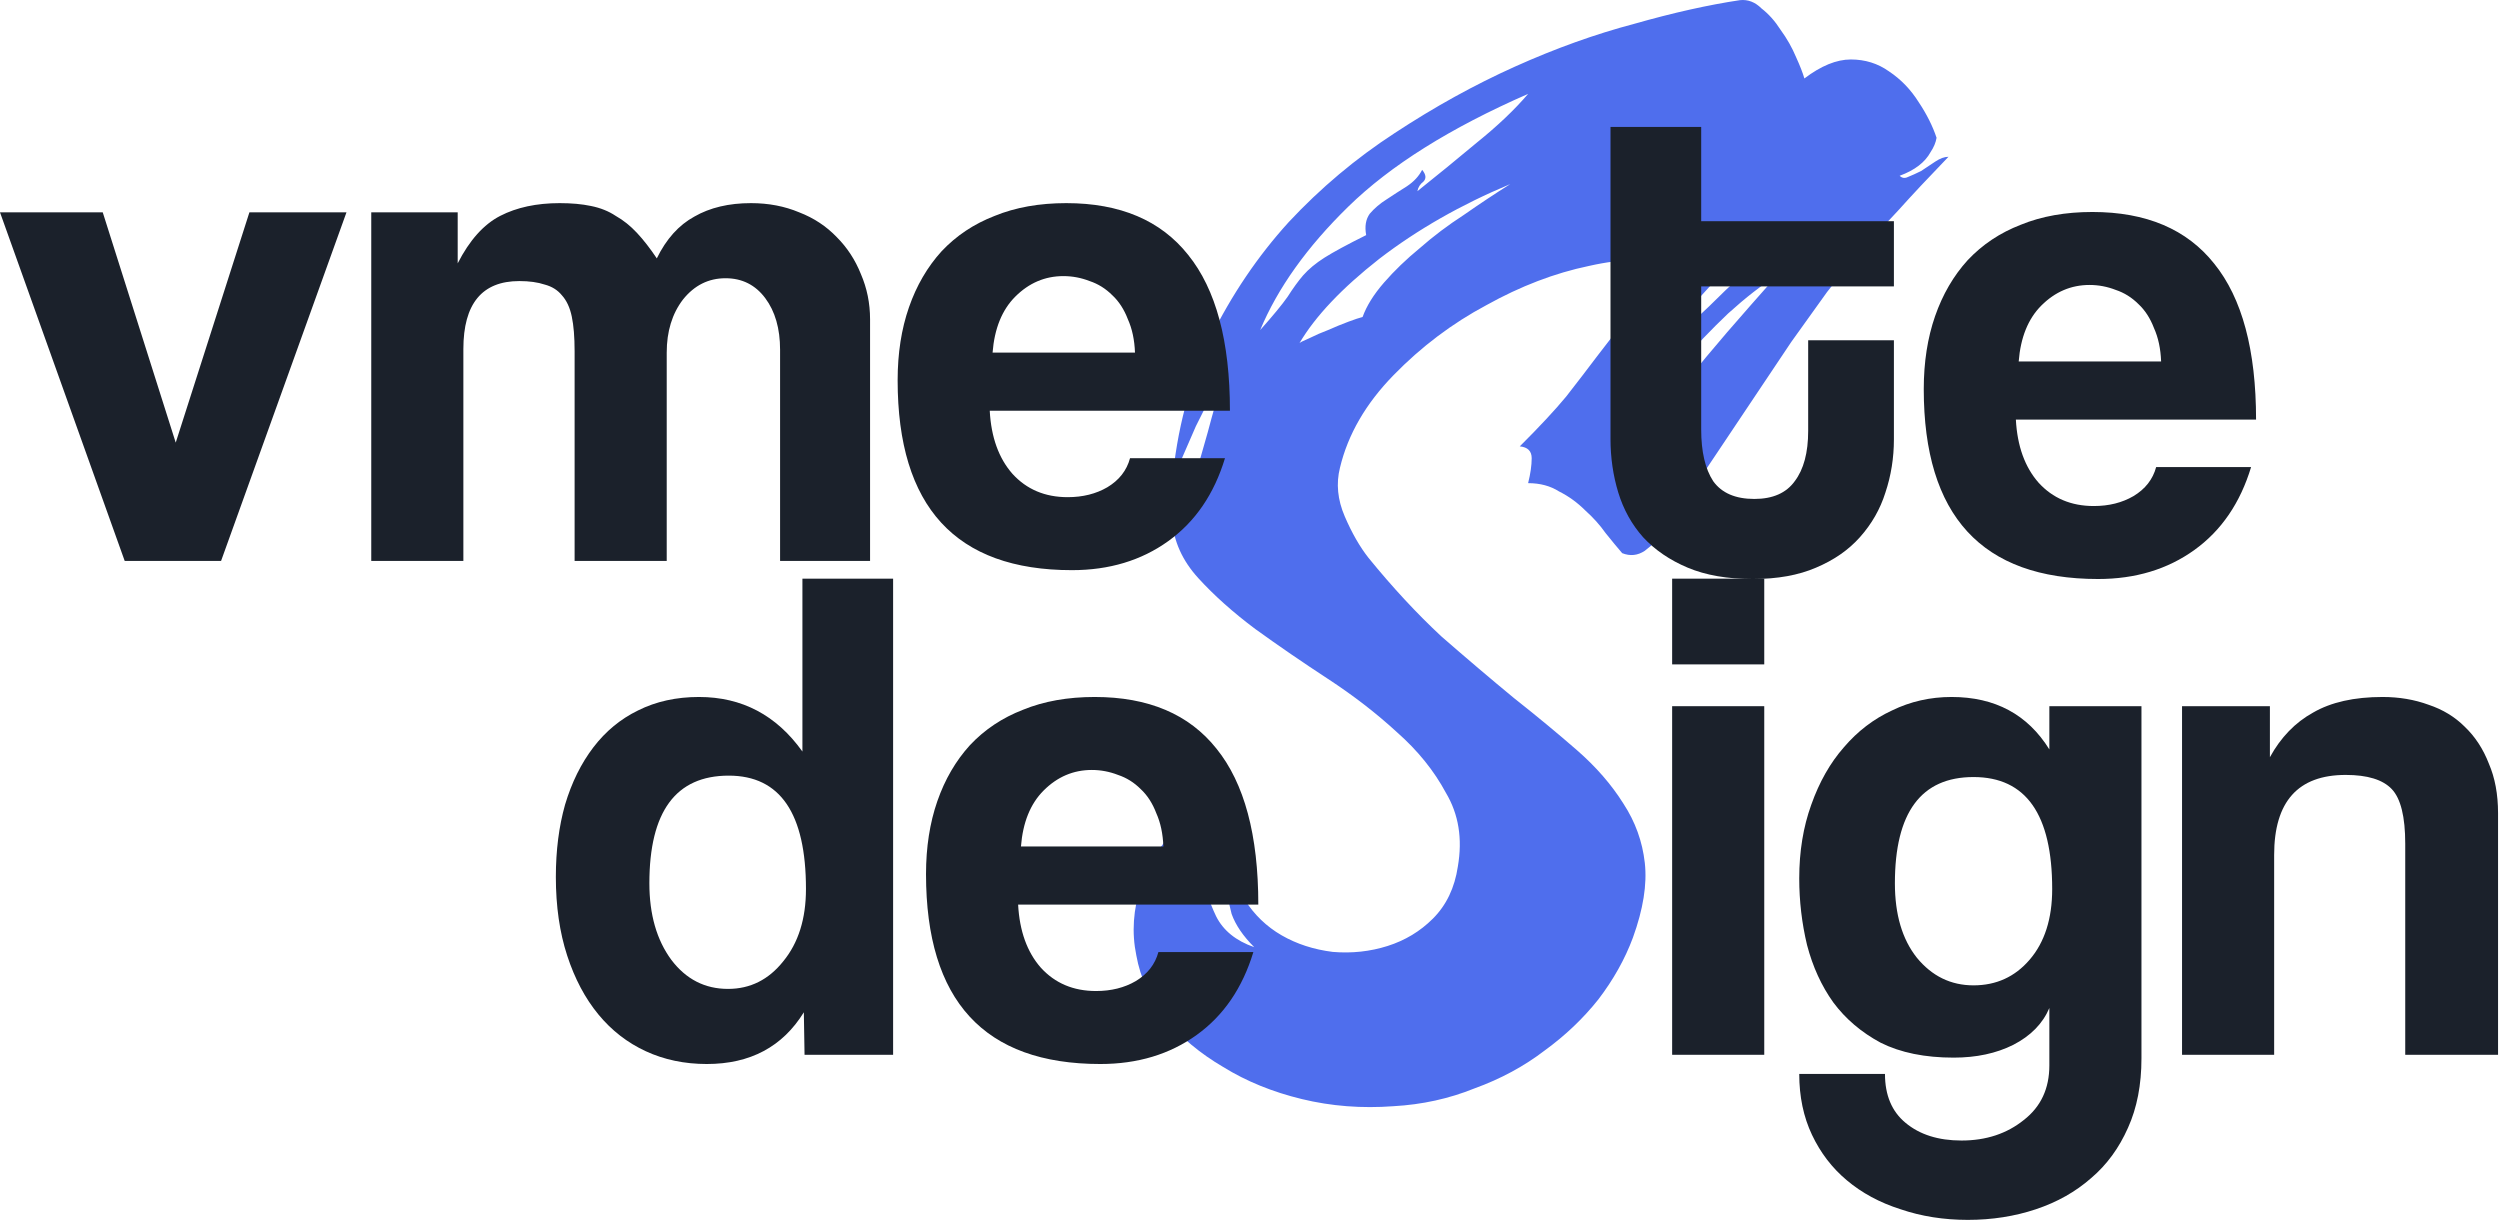
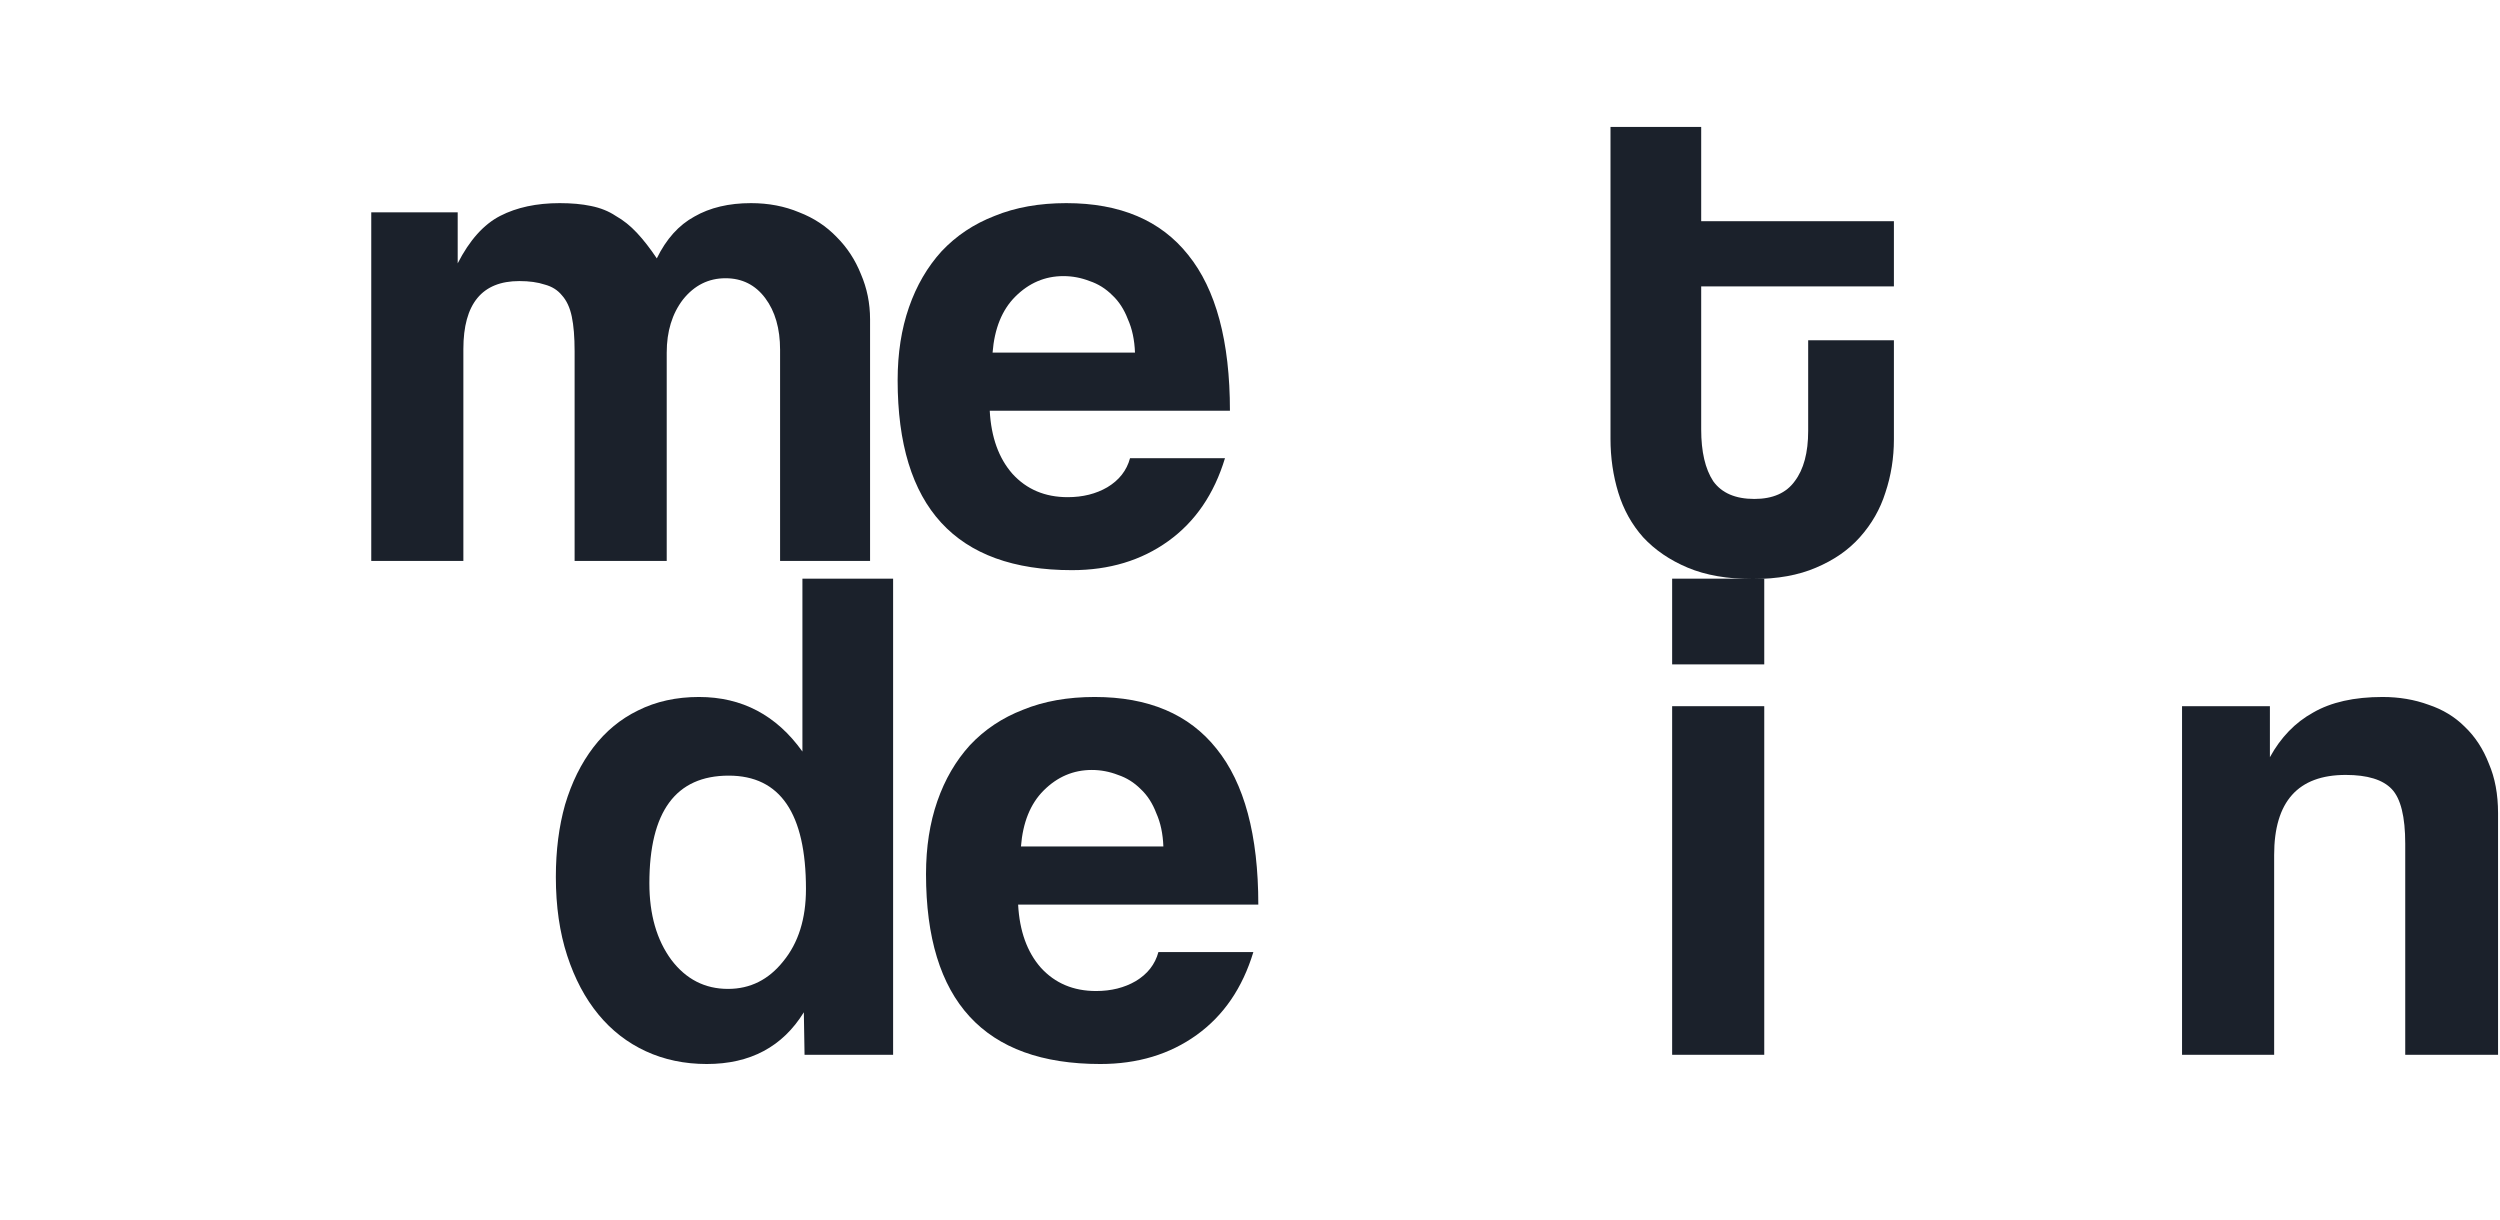
<svg xmlns="http://www.w3.org/2000/svg" width="332" height="162" viewBox="0 0 332 162" fill="none">
-   <path d="M252.273 23.343C252.59 23.658 252.959 23.71 253.38 23.5C253.907 23.29 254.487 23.027 255.12 22.712C255.752 22.292 256.385 21.872 257.018 21.451C257.65 21.031 258.23 20.821 258.757 20.821C256.121 23.553 253.907 25.917 252.115 27.913C250.323 29.804 248.636 31.643 247.055 33.429C245.579 35.11 244.103 36.896 242.627 38.788C241.256 40.679 239.675 42.885 237.883 45.407C236.196 47.928 234.193 50.923 231.873 54.39C229.554 57.857 226.707 62.113 223.334 67.156C222.596 68.522 221.805 69.73 220.962 70.781C220.224 71.621 219.38 72.409 218.431 73.145C217.483 73.775 216.481 73.88 215.427 73.46C214.794 72.725 214.056 71.832 213.213 70.781C212.475 69.73 211.579 68.732 210.524 67.786C209.47 66.736 208.31 65.895 207.045 65.265C205.886 64.529 204.515 64.162 202.934 64.162C203.25 62.901 203.408 61.797 203.408 60.852C203.408 59.906 202.881 59.381 201.827 59.276C204.462 56.649 206.518 54.443 207.994 52.657C209.47 50.765 210.841 48.979 212.106 47.298C213.371 45.617 214.741 43.883 216.217 42.097C217.693 40.206 219.697 37.947 222.227 35.32C219.38 34.27 215.638 34.27 210.999 35.32C206.465 36.266 201.932 38 197.399 40.521C192.865 42.938 188.754 46.037 185.064 49.82C181.374 53.602 179.002 57.7 177.948 62.113C177.42 64.214 177.631 66.368 178.58 68.574C179.529 70.781 180.583 72.62 181.743 74.09C184.906 77.978 188.121 81.445 191.389 84.492C194.763 87.434 197.979 90.166 201.036 92.688C204.093 95.104 206.887 97.415 209.417 99.622C211.948 101.828 214.003 104.192 215.585 106.714C217.166 109.131 218.115 111.757 218.431 114.594C218.748 117.431 218.221 120.741 216.85 124.523C215.796 127.36 214.267 130.092 212.264 132.718C210.261 135.24 207.889 137.499 205.148 139.495C202.407 141.597 199.296 143.278 195.817 144.538C192.444 145.904 188.859 146.692 185.064 146.903C180.847 147.218 176.788 146.903 172.887 145.957C168.986 145.011 165.507 143.593 162.45 141.702C159.392 139.915 156.81 137.762 154.701 135.24C152.698 132.613 151.433 129.829 150.906 126.887C150.273 123.84 150.484 120.741 151.538 117.589C152.592 114.437 154.701 111.284 157.864 108.132C158.602 108.132 159.023 108.92 159.129 110.496C159.234 112.072 159.392 113.859 159.603 115.855C159.92 117.746 160.552 119.69 161.501 121.686C162.45 123.577 164.137 124.943 166.561 125.784C165.086 124.313 164.084 122.842 163.557 121.371C163.135 119.795 162.924 118.377 162.924 117.116C163.03 115.855 163.241 114.804 163.557 113.964C163.873 113.123 164.084 112.545 164.189 112.23C163.768 114.962 164.137 117.378 165.296 119.48C166.561 121.476 168.196 123.052 170.199 124.208C172.202 125.364 174.468 126.099 176.999 126.414C179.529 126.624 181.954 126.362 184.273 125.626C186.593 124.891 188.596 123.683 190.282 122.001C192.075 120.215 193.182 117.904 193.603 115.067C194.236 111.39 193.709 108.132 192.022 105.296C190.441 102.354 188.279 99.674 185.538 97.258C182.797 94.736 179.74 92.372 176.366 90.166C172.992 87.959 169.777 85.753 166.72 83.546C163.768 81.34 161.237 79.081 159.129 76.77C157.02 74.458 155.861 71.884 155.65 69.047C156.282 68.417 156.81 67.681 157.231 66.841C157.758 65.895 158.233 64.687 158.654 63.216C159.182 61.64 159.761 59.696 160.394 57.385C161.027 54.968 161.87 52.026 162.924 48.559C162.503 49.189 161.923 50.292 161.185 51.868C160.447 53.34 159.656 54.916 158.813 56.597C158.075 58.278 157.389 59.854 156.757 61.325C156.124 62.796 155.755 63.741 155.65 64.162C156.282 57.122 157.969 50.713 160.71 44.934C163.557 39.155 167.036 34.007 171.148 29.489C175.365 24.971 180.056 21.031 185.222 17.669C190.493 14.202 195.817 11.26 201.194 8.843C206.571 6.427 211.842 4.535 217.008 3.17C222.174 1.699 226.866 0.648 231.083 0.018C232.137 -0.088 233.086 0.28 233.929 1.121C234.878 1.856 235.721 2.802 236.459 3.958C237.303 5.113 237.988 6.322 238.515 7.582C239.042 8.738 239.411 9.684 239.622 10.419C241.836 8.738 243.892 7.898 245.79 7.898C247.687 7.898 249.374 8.423 250.85 9.474C252.431 10.524 253.749 11.89 254.804 13.571C255.858 15.147 256.649 16.723 257.176 18.299C257.07 18.93 256.807 19.56 256.385 20.191C255.647 21.556 254.276 22.607 252.273 23.343ZM180.952 42.097C181.479 40.626 182.428 39.103 183.799 37.527C185.169 35.951 186.751 34.427 188.543 32.956C190.335 31.38 192.286 29.909 194.394 28.544C196.503 27.073 198.558 25.707 200.562 24.446C194.025 27.178 188.227 30.487 183.166 34.375C178.211 38.262 174.679 41.992 172.571 45.565C172.676 45.459 173.098 45.249 173.836 44.934C174.679 44.514 175.523 44.146 176.366 43.831C177.315 43.411 178.211 43.043 179.055 42.728C179.898 42.412 180.531 42.202 180.952 42.097ZM188.227 25.391C190.862 23.29 193.498 21.136 196.134 18.93C198.875 16.723 201.141 14.569 202.934 12.468C192.602 16.986 184.642 21.977 179.055 27.44C173.572 32.799 169.672 38.262 167.352 43.831C169.039 41.94 170.251 40.469 170.989 39.418C171.727 38.262 172.413 37.317 173.045 36.581C173.783 35.741 174.732 34.953 175.892 34.217C177.051 33.482 178.896 32.483 181.427 31.223C181.216 30.067 181.374 29.121 181.901 28.386C182.534 27.65 183.272 27.02 184.115 26.495C185.064 25.864 185.96 25.286 186.803 24.761C187.752 24.131 188.438 23.395 188.859 22.555C189.386 23.185 189.439 23.71 189.017 24.131C188.596 24.446 188.332 24.866 188.227 25.391ZM214.478 62.113C216.165 60.221 217.746 58.33 219.222 56.439C220.803 54.548 222.385 52.604 223.966 50.608C225.653 48.506 227.445 46.352 229.343 44.146C231.346 41.835 233.56 39.313 235.985 36.581C233.982 37.842 231.821 39.523 229.501 41.624C227.287 43.726 225.126 45.985 223.017 48.401C221.014 50.713 219.222 53.077 217.641 55.493C216.165 57.91 215.11 60.116 214.478 62.113ZM233.929 34.217C234.773 33.902 235.352 33.797 235.669 33.902C236.09 34.007 236.459 34.112 236.776 34.217C237.092 34.322 237.408 34.427 237.724 34.532C238.146 34.532 238.779 34.375 239.622 34.059L235.985 31.38C234.404 31.906 232.822 32.799 231.241 34.059C229.659 35.32 228.131 36.791 226.655 38.472C225.179 40.048 223.808 41.73 222.543 43.516C221.278 45.302 220.224 47.035 219.38 48.717C220.118 47.666 221.172 46.405 222.543 44.934C224.019 43.463 225.495 42.045 226.971 40.679C228.447 39.208 229.817 37.895 231.083 36.739C232.348 35.583 233.297 34.742 233.929 34.217Z" fill="#4F6EED" />
  <path d="M222.061 140.076V93.782H234.293V140.076H222.061ZM222.061 88.231V76.846H234.293V88.231H222.061Z" fill="#1B212B" />
-   <path d="M262.086 130.855C265.097 130.855 267.575 129.726 269.52 127.468C271.527 125.147 272.531 122.01 272.531 118.059C272.531 108.147 269.049 103.192 262.086 103.192C255.123 103.192 251.642 107.896 251.642 117.306C251.642 121.446 252.614 124.739 254.559 127.186C256.566 129.632 259.075 130.855 262.086 130.855ZM272.154 133.866C271.276 135.936 269.676 137.567 267.355 138.759C265.097 139.888 262.463 140.453 259.452 140.453C255.625 140.453 252.395 139.794 249.76 138.477C247.188 137.097 245.087 135.309 243.456 133.113C241.888 130.918 240.727 128.377 239.974 125.492C239.284 122.606 238.939 119.658 238.939 116.647C238.939 113.072 239.472 109.81 240.539 106.861C241.605 103.85 243.048 101.31 244.867 99.24C246.686 97.107 248.819 95.476 251.265 94.347C253.712 93.155 256.347 92.559 259.169 92.559C264.94 92.559 269.269 94.88 272.154 99.522V93.782H284.386V140.547C284.386 144.06 283.79 147.133 282.599 149.768C281.407 152.465 279.776 154.692 277.706 156.449C275.636 158.268 273.189 159.648 270.366 160.589C267.544 161.53 264.533 162 261.333 162C258.134 162 255.155 161.53 252.395 160.589C249.635 159.711 247.251 158.425 245.244 156.731C243.299 155.1 241.762 153.093 240.633 150.709C239.504 148.325 238.939 145.628 238.939 142.617H250.325C250.325 145.44 251.234 147.604 253.053 149.109C254.935 150.678 257.413 151.462 260.487 151.462C263.749 151.462 266.509 150.552 268.767 148.733C271.025 146.977 272.154 144.562 272.154 141.488V133.866Z" fill="#1B212B" />
  <path d="M319.415 140.076V112.037C319.415 108.461 318.819 106.046 317.627 104.791C316.435 103.537 314.396 102.91 311.511 102.91C305.175 102.91 302.007 106.454 302.007 113.542V140.076H289.775V93.782H301.443V100.557C302.886 97.923 304.799 95.947 307.183 94.629C309.566 93.249 312.64 92.559 316.404 92.559C318.599 92.559 320.638 92.904 322.52 93.594C324.402 94.222 326.001 95.194 327.319 96.511C328.699 97.829 329.765 99.46 330.518 101.404C331.333 103.286 331.741 105.481 331.741 107.991V140.076H319.415Z" fill="#1B212B" />
  <path d="M96.682 131.326C99.63 131.326 102.076 130.103 104.021 127.656C106.028 125.21 107.032 122.01 107.032 118.059C107.032 108.022 103.613 103.004 96.776 103.004C89.75 103.004 86.237 107.771 86.237 117.306C86.237 121.446 87.21 124.833 89.154 127.468C91.099 130.04 93.608 131.326 96.682 131.326ZM106.844 140.076L106.75 134.431C103.927 139.01 99.63 141.3 93.859 141.3C90.91 141.3 88.213 140.735 85.767 139.606C83.32 138.477 81.219 136.846 79.463 134.713C77.706 132.58 76.326 129.977 75.322 126.903C74.319 123.83 73.817 120.348 73.817 116.459C73.817 112.946 74.225 109.747 75.04 106.861C75.918 103.913 77.173 101.373 78.804 99.24C80.435 97.107 82.411 95.476 84.732 94.347C87.115 93.155 89.813 92.559 92.824 92.559C98.532 92.559 103.111 94.974 106.561 99.805V76.846H118.605V140.076H106.844Z" fill="#1B212B" />
  <path d="M154.496 112.413C154.433 110.719 154.12 109.245 153.555 107.991C153.053 106.673 152.363 105.607 151.485 104.791C150.607 103.913 149.603 103.286 148.474 102.91C147.345 102.47 146.184 102.251 144.993 102.251C142.546 102.251 140.413 103.16 138.594 104.98C136.838 106.736 135.834 109.214 135.583 112.413H154.496ZM135.207 120.129C135.395 123.641 136.399 126.433 138.218 128.503C140.1 130.573 142.546 131.608 145.557 131.608C147.564 131.608 149.321 131.169 150.826 130.291C152.395 129.35 153.398 128.064 153.837 126.433H166.446C165.003 131.2 162.494 134.87 158.918 137.442C155.343 140.014 151.077 141.3 146.122 141.3C130.69 141.3 122.975 132.894 122.975 116.083C122.975 112.507 123.477 109.277 124.48 106.391C125.484 103.505 126.927 101.028 128.809 98.958C130.753 96.888 133.105 95.319 135.866 94.253C138.626 93.124 141.793 92.559 145.369 92.559C152.52 92.559 157.915 94.849 161.553 99.428C165.254 104.007 167.104 110.907 167.104 120.129H135.207Z" fill="#1B212B" />
  <path d="M240.126 45.183H251.511V58.356C251.511 60.802 251.135 63.154 250.382 65.413C249.692 67.608 248.563 69.584 246.995 71.341C245.489 73.034 243.545 74.383 241.161 75.387C238.84 76.39 236.049 76.892 232.787 76.892C229.399 76.892 226.514 76.39 224.13 75.387C221.746 74.383 219.771 73.034 218.202 71.341C216.697 69.647 215.599 67.671 214.909 65.413C214.219 63.154 213.874 60.771 213.874 58.262V16.861H225.918V29.375H251.511V38.032H225.918V57.038C225.918 59.987 226.451 62.276 227.518 63.907C228.647 65.475 230.466 66.26 232.975 66.26C235.421 66.26 237.209 65.475 238.338 63.907C239.53 62.339 240.126 60.112 240.126 57.227V45.183Z" fill="#1B212B" />
-   <path d="M286.996 48.005C286.934 46.312 286.62 44.838 286.055 43.583C285.553 42.266 284.863 41.199 283.985 40.384C283.107 39.506 282.103 38.878 280.974 38.502C279.845 38.063 278.685 37.843 277.493 37.843C275.046 37.843 272.914 38.753 271.094 40.572C269.338 42.328 268.334 44.806 268.083 48.005H286.996ZM267.707 55.721C267.895 59.234 268.899 62.025 270.718 64.095C272.6 66.165 275.046 67.201 278.057 67.201C280.065 67.201 281.821 66.761 283.327 65.883C284.895 64.942 285.898 63.656 286.338 62.025H298.946C297.503 66.793 294.994 70.462 291.419 73.034C287.843 75.606 283.578 76.892 278.622 76.892C263.191 76.892 255.475 68.486 255.475 51.675C255.475 48.1 255.977 44.869 256.98 41.983C257.984 39.098 259.427 36.62 261.309 34.55C263.253 32.48 265.606 30.912 268.366 29.846C271.126 28.716 274.294 28.152 277.869 28.152C285.02 28.152 290.415 30.441 294.053 35.021C297.754 39.6 299.605 46.5 299.605 55.721H267.707Z" fill="#1B212B" />
-   <path d="M16.561 74.493L0 28.199H13.644L23.336 58.779L33.121 28.199H46.012L29.358 74.493H16.561Z" fill="#1B212B" />
  <path d="M103.595 74.493V46.453C103.595 43.63 102.936 41.34 101.619 39.584C100.302 37.828 98.545 36.95 96.35 36.95C94.092 36.95 92.21 37.89 90.704 39.772C89.261 41.654 88.54 44.007 88.54 46.829V74.493H76.308V46.641C76.308 44.759 76.183 43.222 75.931 42.031C75.681 40.839 75.242 39.898 74.614 39.208C74.05 38.518 73.297 38.047 72.356 37.796C71.415 37.483 70.286 37.326 68.969 37.326C64.013 37.326 61.535 40.337 61.535 46.359V74.493H49.303V28.199H60.782V34.974C62.351 31.9 64.233 29.798 66.428 28.669C68.624 27.54 71.258 26.976 74.332 26.976C75.9 26.976 77.28 27.101 78.472 27.352C79.727 27.603 80.824 28.042 81.765 28.669C82.769 29.234 83.71 29.987 84.588 30.927C85.466 31.868 86.344 32.998 87.223 34.315C88.477 31.743 90.14 29.892 92.21 28.763C94.28 27.572 96.789 26.976 99.737 26.976C102.058 26.976 104.191 27.383 106.135 28.199C108.08 28.951 109.742 30.049 111.122 31.492C112.502 32.872 113.569 34.503 114.322 36.385C115.137 38.267 115.545 40.274 115.545 42.407V74.493H103.595Z" fill="#1B212B" />
  <path d="M150.727 46.829C150.664 45.136 150.35 43.661 149.786 42.407C149.284 41.09 148.594 40.023 147.716 39.208C146.838 38.33 145.834 37.702 144.705 37.326C143.576 36.887 142.415 36.667 141.223 36.667C138.777 36.667 136.644 37.577 134.825 39.396C133.069 41.152 132.065 43.63 131.814 46.829H150.727ZM131.438 54.545C131.626 58.058 132.63 60.849 134.449 62.919C136.331 64.989 138.777 66.024 141.788 66.024C143.795 66.024 145.552 65.585 147.057 64.707C148.625 63.766 149.629 62.48 150.068 60.849H162.677C161.234 65.617 158.725 69.286 155.149 71.858C151.574 74.43 147.308 75.716 142.353 75.716C126.921 75.716 119.206 67.31 119.206 50.499C119.206 46.923 119.707 43.693 120.711 40.807C121.715 37.922 123.158 35.444 125.039 33.374C126.984 31.304 129.336 29.736 132.096 28.669C134.856 27.54 138.024 26.976 141.6 26.976C148.751 26.976 154.146 29.265 157.784 33.844C161.485 38.424 163.335 45.324 163.335 54.545H131.438Z" fill="#1B212B" />
</svg>